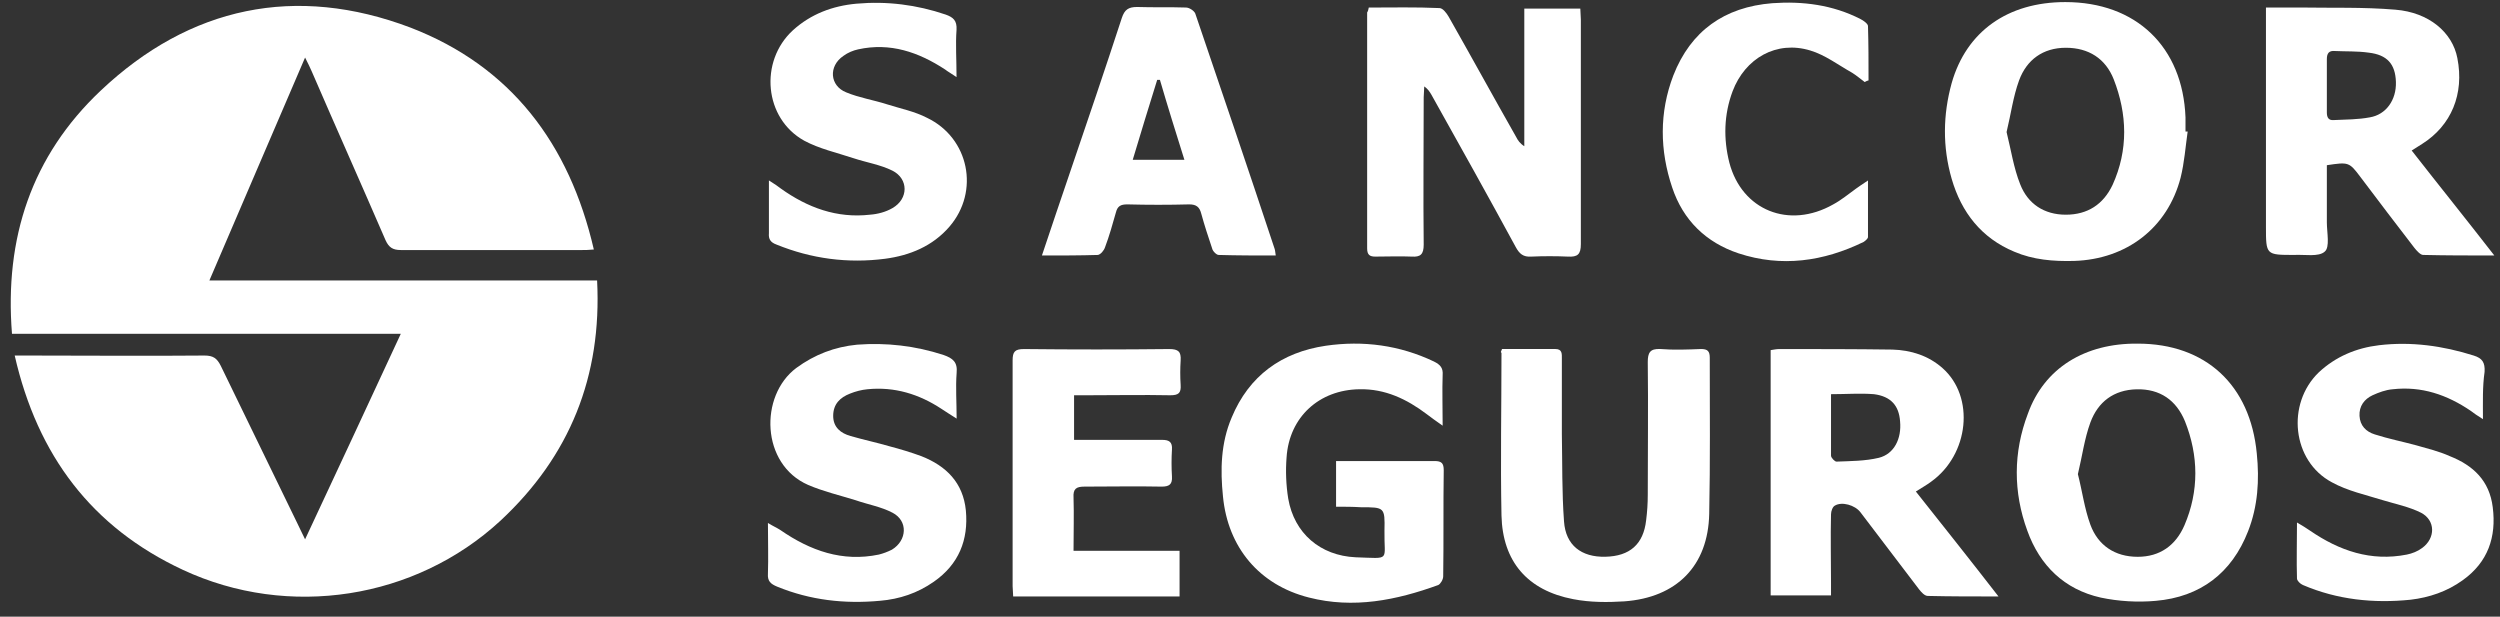
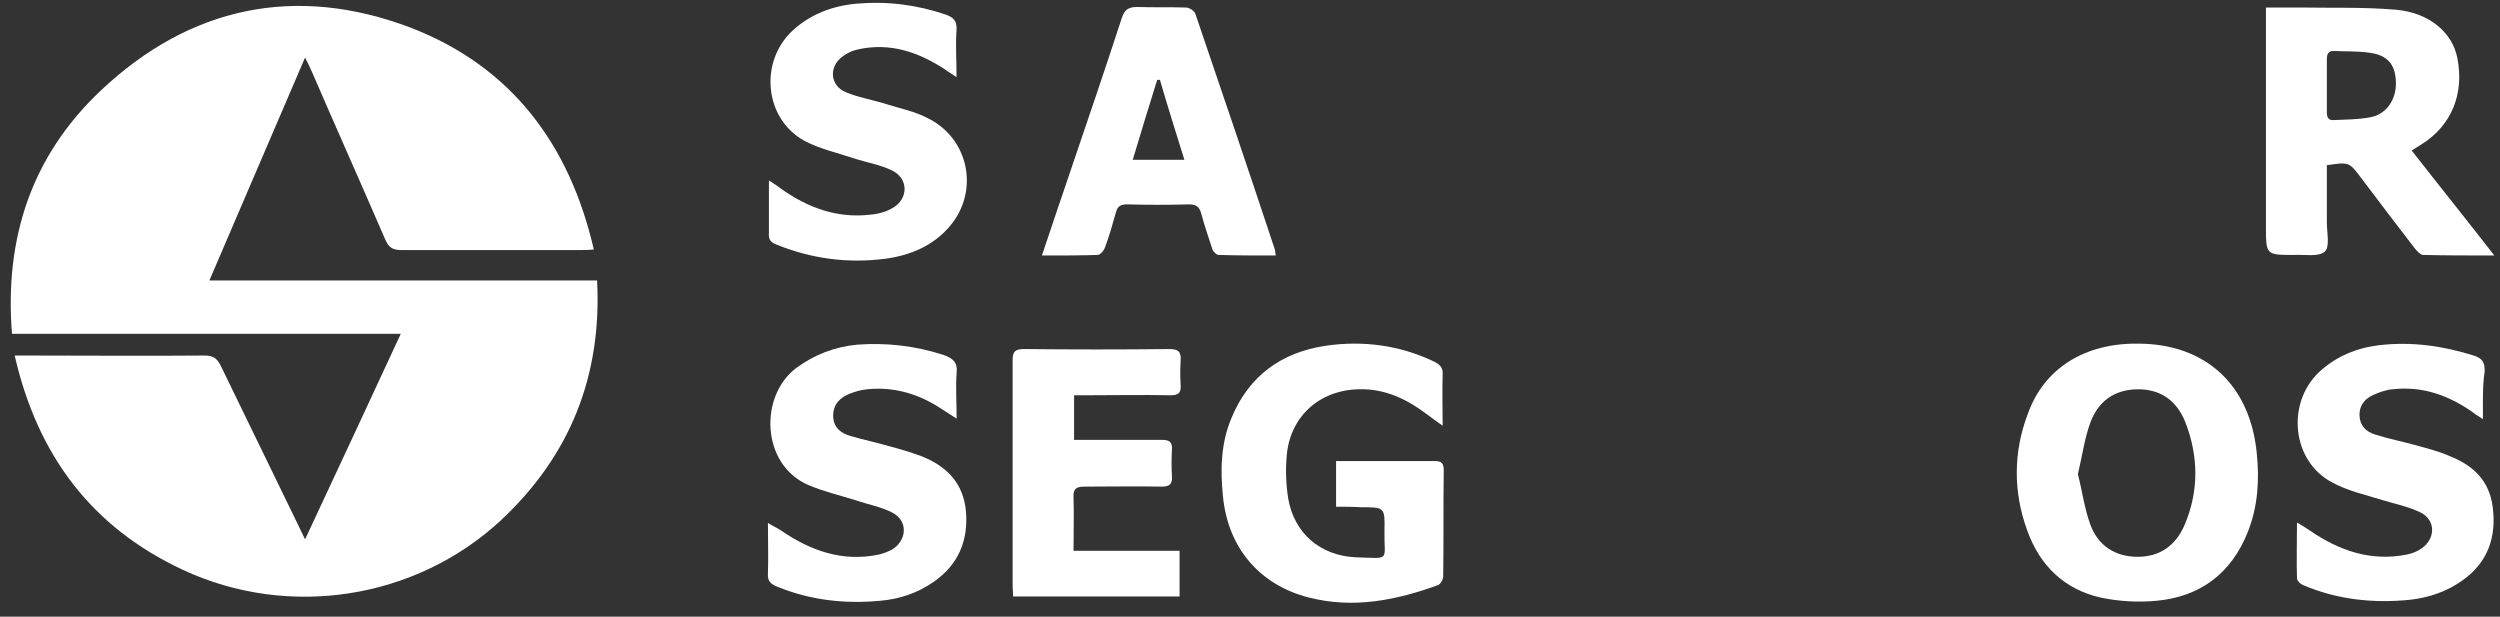
<svg xmlns="http://www.w3.org/2000/svg" width="150" height="37" viewBox="0 0 150 37" fill="none">
  <rect x="0" y="0" width="150" height="37" fill="#333333" stroke="none" />
  <path d="M35.63 14.97C35.304 15.002 35.108 15.002 34.945 15.002C31.324 15.002 27.669 15.002 24.048 15.002C23.558 15.002 23.33 14.839 23.134 14.415C21.666 11.022 20.165 7.661 18.697 4.268C18.599 4.039 18.501 3.844 18.305 3.452C16.348 7.987 14.488 12.36 12.563 16.829C20.361 16.829 28.028 16.829 35.826 16.829C36.12 22.572 34.195 27.368 30.018 31.251C24.929 35.949 17.326 37.157 10.964 34.187C5.515 31.642 2.252 27.336 0.882 21.332C1.241 21.332 1.469 21.332 1.698 21.332C5.222 21.332 8.745 21.365 12.269 21.332C12.791 21.332 13.02 21.495 13.248 21.952C14.781 25.117 16.315 28.249 17.848 31.414C17.979 31.675 18.077 31.903 18.305 32.36C20.263 28.184 22.123 24.171 24.048 20.027C16.217 20.027 8.517 20.027 0.719 20.027C0.262 14.285 1.894 9.358 6.037 5.442C11.388 0.385 17.75 -0.953 24.635 1.658C30.638 3.974 34.162 8.607 35.63 14.97Z" fill="white" />
-   <path d="M82.127 0.453C83.53 0.453 84.965 0.42 86.368 0.485C86.564 0.485 86.792 0.779 86.923 1.007C88.293 3.422 89.598 5.804 90.969 8.218C91.067 8.414 91.197 8.61 91.458 8.773C91.458 6.032 91.458 3.291 91.458 0.518C92.633 0.518 93.71 0.518 94.819 0.518C94.819 0.746 94.851 0.942 94.851 1.171C94.851 5.673 94.851 10.143 94.851 14.646C94.851 15.266 94.656 15.429 94.068 15.396C93.35 15.364 92.6 15.364 91.882 15.396C91.393 15.429 91.165 15.233 90.936 14.809C89.272 11.742 87.576 8.708 85.879 5.673C85.781 5.51 85.683 5.347 85.455 5.184C85.455 5.412 85.422 5.608 85.422 5.836C85.422 8.773 85.389 11.742 85.422 14.678C85.422 15.266 85.226 15.429 84.704 15.396C83.986 15.364 83.236 15.396 82.518 15.396C82.192 15.396 82.029 15.298 82.029 14.907C82.029 10.176 82.029 5.445 82.029 0.746C82.094 0.649 82.094 0.583 82.127 0.453Z" fill="white" />
-   <path d="M106.239 21.008C106.435 20.975 106.598 20.943 106.761 20.943C109.013 20.943 111.297 20.943 113.548 20.975C114.657 21.008 115.701 21.334 116.55 22.085C118.507 23.814 118.148 27.272 115.864 28.904C115.603 29.099 115.31 29.263 114.951 29.491C116.582 31.547 118.214 33.602 119.91 35.788C118.377 35.788 117.039 35.788 115.669 35.756C115.473 35.756 115.277 35.527 115.147 35.364C113.972 33.831 112.797 32.264 111.623 30.731C111.297 30.307 110.513 30.078 110.089 30.339C109.959 30.405 109.861 30.666 109.861 30.861C109.828 32.232 109.861 33.602 109.861 34.972C109.861 35.201 109.861 35.429 109.861 35.723C108.654 35.723 107.446 35.723 106.239 35.723C106.239 30.861 106.239 25.967 106.239 21.008ZM109.861 23.651C109.861 24.923 109.861 26.13 109.861 27.338C109.861 27.468 110.089 27.697 110.187 27.697C111.036 27.664 111.916 27.664 112.732 27.468C113.646 27.24 114.103 26.326 114.005 25.282C113.939 24.336 113.45 23.781 112.438 23.651C111.623 23.585 110.774 23.651 109.861 23.651Z" fill="white" />
  <path d="M135.957 0.45C136.674 0.45 137.327 0.45 137.947 0.45C139.872 0.483 141.797 0.418 143.722 0.581C145.745 0.744 147.148 1.951 147.441 3.485C147.866 5.638 147.083 7.531 145.321 8.64C145.158 8.738 144.962 8.868 144.701 9.031C146.332 11.12 147.963 13.143 149.66 15.329C148.127 15.329 146.756 15.329 145.386 15.296C145.223 15.296 144.994 15.035 144.864 14.872C143.787 13.469 142.71 12.066 141.634 10.63C140.949 9.717 140.916 9.717 139.611 9.912C139.611 11.054 139.611 12.196 139.611 13.338C139.611 13.958 139.807 14.839 139.48 15.1C139.121 15.427 138.273 15.263 137.653 15.296C135.957 15.296 135.957 15.296 135.957 13.599C135.957 9.521 135.957 5.442 135.957 1.364C135.957 1.103 135.957 0.842 135.957 0.45ZM139.611 5.149C139.611 5.671 139.611 6.226 139.611 6.748C139.611 7.041 139.709 7.237 140.035 7.204C140.753 7.172 141.503 7.172 142.188 7.041C143.167 6.878 143.787 5.997 143.755 4.92C143.722 3.844 143.232 3.289 142.123 3.159C141.438 3.061 140.753 3.093 140.1 3.061C139.741 3.028 139.611 3.191 139.611 3.55C139.611 4.105 139.611 4.627 139.611 5.149Z" fill="white" />
  <path d="M128.262 20.618C132.34 20.618 135.016 23.097 135.407 27.209C135.571 28.807 135.473 30.373 134.885 31.874C133.907 34.386 132.014 35.822 129.339 36.051C128.262 36.148 127.12 36.083 126.043 35.855C123.857 35.365 122.389 33.93 121.639 31.842C120.79 29.525 120.79 27.143 121.671 24.827C122.65 22.086 125.097 20.585 128.262 20.618ZM124.673 28.448C124.934 29.46 125.064 30.504 125.423 31.483C125.88 32.723 126.892 33.408 128.262 33.408C129.6 33.408 130.546 32.722 131.068 31.515C131.949 29.46 131.916 27.339 131.101 25.284C130.579 24.011 129.6 23.326 128.197 23.358C126.826 23.391 125.88 24.109 125.423 25.349C125.064 26.328 124.934 27.372 124.673 28.448Z" fill="white" />
-   <path d="M131.26 7.89C131.129 8.804 131.064 9.75 130.836 10.664C130.053 13.665 127.606 15.558 124.441 15.656C123.201 15.688 121.994 15.591 120.852 15.101C118.894 14.285 117.687 12.752 117.1 10.729C116.545 8.804 116.578 6.879 117.1 4.987C117.981 1.887 120.46 0.125 123.919 0.125C128.16 0.125 130.966 2.8 131.13 7.042C131.13 7.336 131.13 7.597 131.13 7.89C131.195 7.89 131.227 7.89 131.26 7.89ZM120.395 7.923C120.656 8.967 120.819 10.076 121.211 11.055C121.668 12.23 122.646 12.882 123.951 12.882C125.257 12.882 126.203 12.262 126.757 11.088C127.704 9 127.638 6.846 126.823 4.758C126.333 3.518 125.322 2.866 123.951 2.866C122.581 2.866 121.602 3.584 121.145 4.823C120.787 5.802 120.656 6.846 120.395 7.923Z" fill="white" />
  <path d="M80.164 30.403C80.164 29.456 80.164 28.608 80.164 27.662C80.621 27.662 81.078 27.662 81.502 27.662C83.035 27.662 84.536 27.662 86.07 27.662C86.494 27.662 86.624 27.792 86.624 28.216C86.592 30.337 86.624 32.458 86.592 34.579C86.592 34.775 86.429 35.036 86.298 35.101C83.786 36.014 81.208 36.537 78.533 35.851C75.564 35.101 73.671 32.85 73.378 29.783C73.214 28.184 73.247 26.585 73.9 25.052C74.944 22.539 76.901 21.136 79.544 20.745C81.795 20.419 83.981 20.712 86.037 21.691C86.429 21.887 86.592 22.083 86.559 22.507C86.526 23.453 86.559 24.399 86.559 25.541C86.135 25.247 85.874 25.052 85.613 24.856C84.406 23.942 83.101 23.322 81.567 23.355C79.153 23.388 77.358 25.019 77.195 27.433C77.13 28.249 77.162 29.098 77.293 29.913C77.652 32.001 79.218 33.339 81.339 33.437C83.492 33.502 83.035 33.698 83.068 31.838C83.101 30.435 83.068 30.435 81.665 30.435C81.143 30.403 80.686 30.403 80.164 30.403Z" fill="white" />
-   <path d="M90.122 20.941C91.199 20.941 92.243 20.941 93.319 20.941C93.744 20.941 93.711 21.235 93.711 21.529C93.711 23.03 93.711 24.53 93.711 26.031C93.744 27.793 93.711 29.523 93.841 31.284C93.939 32.72 94.885 33.438 96.321 33.405C97.789 33.373 98.605 32.655 98.768 31.219C98.834 30.697 98.866 30.208 98.866 29.686C98.866 27.043 98.899 24.367 98.866 21.724C98.866 21.17 98.997 20.909 99.617 20.941C100.432 21.007 101.248 20.974 102.064 20.941C102.455 20.941 102.586 21.072 102.586 21.463C102.586 24.596 102.618 27.695 102.553 30.828C102.488 33.96 100.595 35.852 97.463 36.081C96.452 36.146 95.408 36.146 94.396 35.95C91.655 35.428 90.154 33.699 90.089 30.925C90.024 27.663 90.089 24.433 90.089 21.17C90.024 21.137 90.057 21.105 90.122 20.941Z" fill="white" />
  <path d="M46.135 10.825C46.494 11.054 46.69 11.184 46.853 11.315C48.452 12.457 50.214 13.109 52.204 12.881C52.661 12.848 53.15 12.718 53.542 12.489C54.52 11.934 54.52 10.727 53.542 10.238C52.824 9.879 51.975 9.748 51.193 9.487C50.214 9.161 49.17 8.933 48.256 8.443C45.842 7.106 45.548 3.68 47.571 1.82C48.648 0.841 49.953 0.352 51.388 0.221C53.215 0.058 55.01 0.286 56.739 0.874C57.196 1.037 57.424 1.233 57.392 1.787C57.327 2.668 57.392 3.549 57.392 4.626C57.065 4.398 56.87 4.3 56.706 4.169C55.108 3.125 53.411 2.538 51.486 2.962C51.192 3.027 50.866 3.158 50.605 3.353C49.692 3.973 49.789 5.148 50.768 5.54C51.551 5.866 52.4 5.996 53.215 6.257C54.031 6.518 54.879 6.681 55.63 7.073C58.142 8.28 58.795 11.478 56.968 13.598C55.956 14.773 54.586 15.328 53.117 15.524C50.866 15.817 48.68 15.524 46.592 14.675C46.233 14.545 46.103 14.349 46.135 13.99C46.135 12.979 46.135 12 46.135 10.825Z" fill="white" />
  <path d="M57.398 25.117C56.973 24.856 56.745 24.693 56.484 24.529C55.146 23.649 53.678 23.192 52.047 23.355C51.688 23.388 51.329 23.485 51.002 23.616C50.415 23.844 49.991 24.236 49.991 24.954C49.991 25.639 50.448 25.998 51.035 26.161C51.818 26.389 52.601 26.552 53.384 26.781C54.004 26.944 54.657 27.14 55.277 27.368C56.778 27.956 57.789 28.967 57.952 30.631C58.115 32.393 57.528 33.861 56.027 34.905C55.048 35.59 53.972 35.949 52.797 36.047C50.676 36.243 48.621 36.014 46.63 35.199C46.239 35.036 46.043 34.873 46.076 34.416C46.108 33.469 46.076 32.491 46.076 31.381C46.402 31.577 46.63 31.675 46.826 31.805C48.621 33.045 50.546 33.73 52.732 33.274C52.993 33.209 53.254 33.111 53.515 32.98C54.428 32.425 54.494 31.251 53.547 30.761C52.862 30.402 52.079 30.272 51.329 30.011C50.383 29.717 49.404 29.489 48.49 29.097C45.652 27.858 45.554 23.747 47.772 22.082C48.882 21.267 50.089 20.81 51.427 20.68C53.189 20.549 54.918 20.745 56.614 21.299C57.169 21.495 57.463 21.724 57.398 22.376C57.332 23.257 57.398 24.105 57.398 25.117Z" fill="white" />
  <path d="M148.977 25.15C148.618 24.922 148.423 24.791 148.26 24.661C146.824 23.682 145.29 23.16 143.561 23.356C143.137 23.389 142.713 23.552 142.354 23.715C141.864 23.943 141.538 24.367 141.571 24.955C141.603 25.542 141.962 25.901 142.484 26.064C143.3 26.325 144.116 26.488 144.964 26.716C145.649 26.912 146.334 27.075 146.987 27.369C148.39 27.924 149.369 28.837 149.565 30.436C149.793 32.23 149.271 33.731 147.77 34.808C146.824 35.493 145.747 35.852 144.638 35.983C142.419 36.211 140.233 35.983 138.178 35.102C138.014 35.036 137.819 34.841 137.819 34.71C137.786 33.633 137.819 32.589 137.819 31.35C138.145 31.545 138.373 31.676 138.602 31.839C140.364 33.046 142.256 33.699 144.409 33.275C144.736 33.209 145.062 33.079 145.323 32.883C146.139 32.296 146.139 31.219 145.258 30.762C144.54 30.403 143.724 30.24 142.974 30.012C141.93 29.686 140.853 29.457 139.907 28.935C137.525 27.663 137.166 24.237 139.124 22.344C140.135 21.398 141.375 20.876 142.745 20.713C144.67 20.485 146.563 20.746 148.423 21.333C148.945 21.496 149.108 21.757 149.075 22.312C148.945 23.225 148.977 24.074 148.977 25.15Z" fill="white" />
  <path d="M62.515 15.33C63.102 13.568 63.657 11.937 64.212 10.305C65.256 7.238 66.3 4.171 67.311 1.072C67.475 0.582 67.703 0.419 68.225 0.419C69.204 0.452 70.183 0.419 71.161 0.452C71.357 0.452 71.651 0.648 71.716 0.811C73.315 5.509 74.914 10.207 76.48 14.938C76.512 15.036 76.512 15.134 76.545 15.33C75.37 15.33 74.261 15.33 73.119 15.297C72.989 15.297 72.76 15.069 72.728 14.906C72.499 14.221 72.271 13.536 72.075 12.818C71.977 12.426 71.781 12.263 71.357 12.263C70.117 12.296 68.877 12.296 67.638 12.263C67.246 12.263 67.05 12.361 66.953 12.752C66.757 13.438 66.561 14.155 66.3 14.841C66.235 15.036 66.039 15.265 65.876 15.297C64.799 15.33 63.722 15.33 62.515 15.33ZM71.064 9.588C70.541 7.924 70.052 6.357 69.595 4.791C69.53 4.791 69.497 4.791 69.432 4.791C68.943 6.357 68.453 7.956 67.964 9.588C69.041 9.588 70.019 9.588 71.064 9.588Z" fill="white" />
  <path d="M64.444 23.716C64.444 24.662 64.444 25.478 64.444 26.392C64.966 26.392 65.456 26.392 65.945 26.392C67.218 26.392 68.457 26.392 69.73 26.392C70.154 26.392 70.35 26.522 70.317 26.979C70.285 27.501 70.285 28.055 70.317 28.578C70.35 29.067 70.154 29.197 69.697 29.197C68.164 29.165 66.63 29.197 65.064 29.197C64.575 29.197 64.379 29.328 64.412 29.85C64.444 30.894 64.412 31.938 64.412 33.047C66.532 33.047 68.621 33.047 70.774 33.047C70.774 33.994 70.774 34.875 70.774 35.788C67.446 35.788 64.151 35.788 60.79 35.788C60.79 35.56 60.757 35.364 60.757 35.168C60.757 30.666 60.757 26.13 60.757 21.628C60.757 21.106 60.888 20.943 61.443 20.943C64.346 20.975 67.25 20.975 70.154 20.943C70.709 20.943 70.872 21.106 70.839 21.628C70.807 22.117 70.807 22.607 70.839 23.096C70.872 23.585 70.709 23.716 70.219 23.716C68.555 23.683 66.891 23.716 65.227 23.716C64.966 23.716 64.738 23.716 64.444 23.716Z" fill="white" />
-   <path d="M111.883 4.923C111.622 4.728 111.394 4.532 111.133 4.369C110.317 3.912 109.501 3.292 108.62 3.031C106.598 2.411 104.705 3.488 103.955 5.478C103.433 6.881 103.4 8.317 103.759 9.752C104.509 12.623 107.348 13.765 109.991 12.265C110.48 12.004 110.904 11.645 111.361 11.318C111.557 11.188 111.72 11.057 112.079 10.829C112.079 12.101 112.079 13.146 112.079 14.222C112.079 14.32 111.916 14.451 111.818 14.516C109.404 15.691 106.891 16.049 104.314 15.201C102.356 14.549 100.986 13.211 100.333 11.253C99.583 9.034 99.55 6.751 100.398 4.532C101.442 1.856 103.465 0.421 106.337 0.192C108.164 0.062 109.958 0.29 111.622 1.139C111.818 1.236 112.079 1.432 112.079 1.563C112.112 2.639 112.112 3.716 112.112 4.825C111.981 4.858 111.949 4.891 111.883 4.923Z" fill="white" />
</svg>